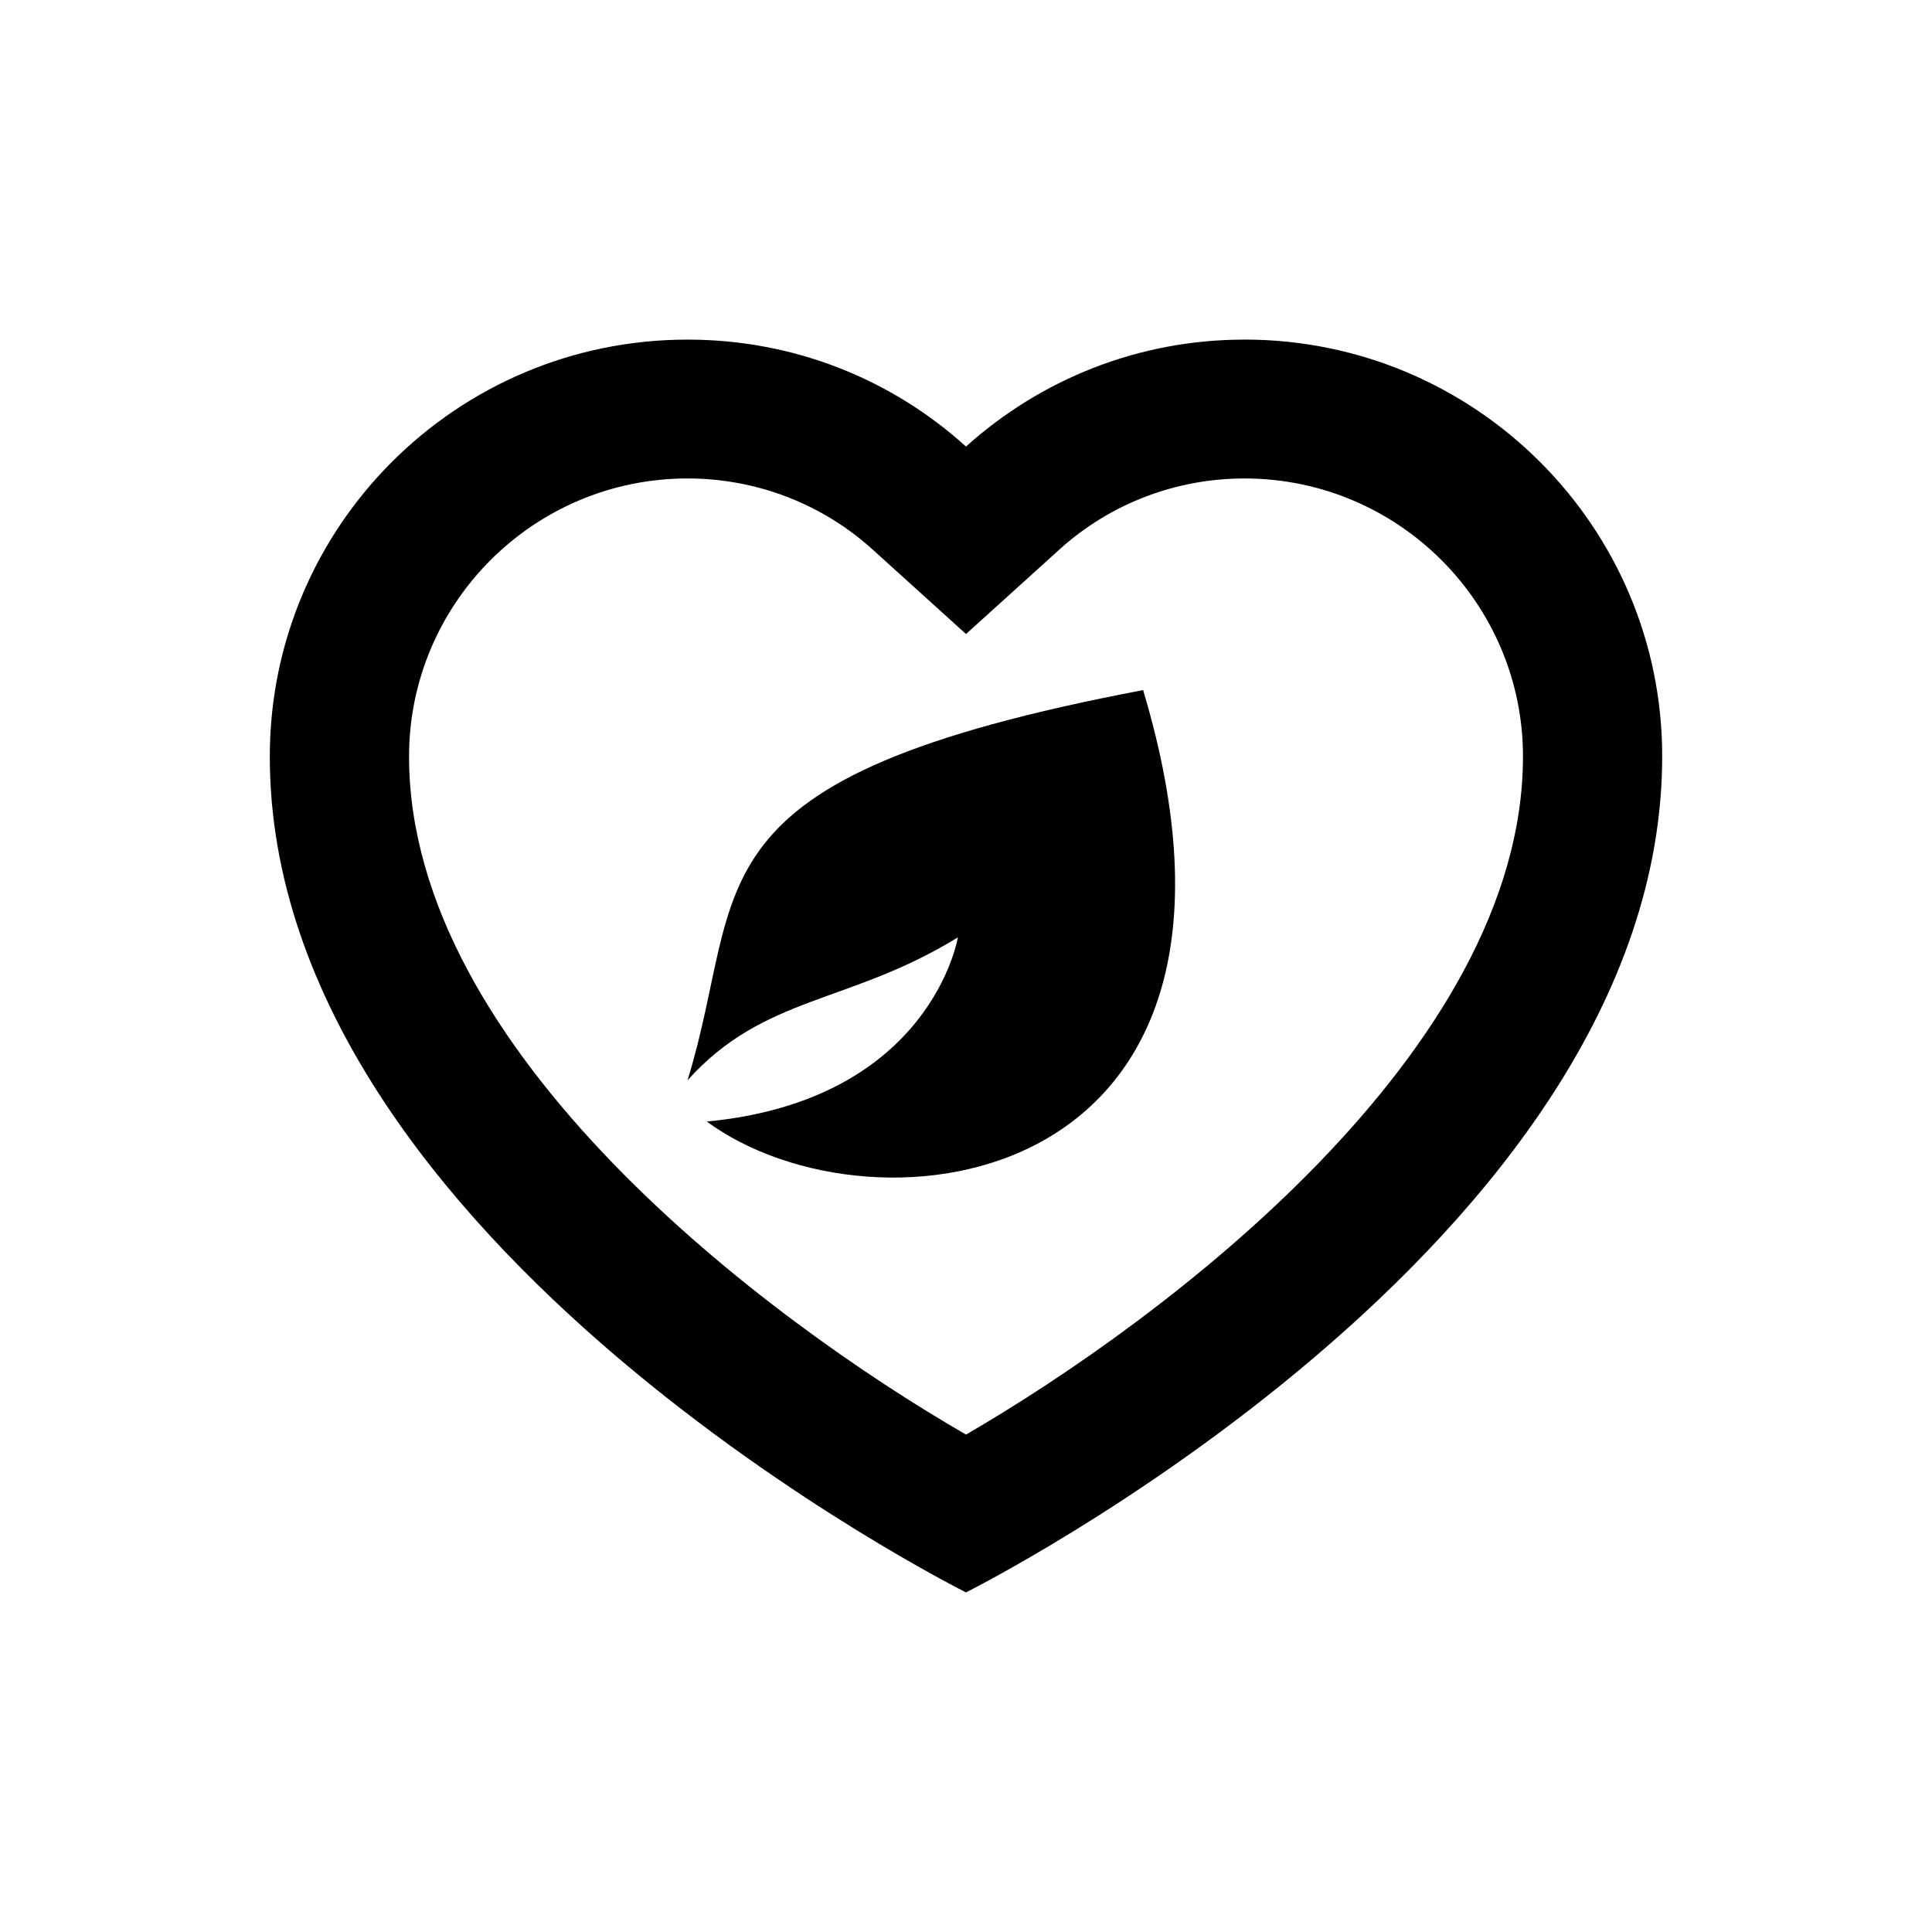
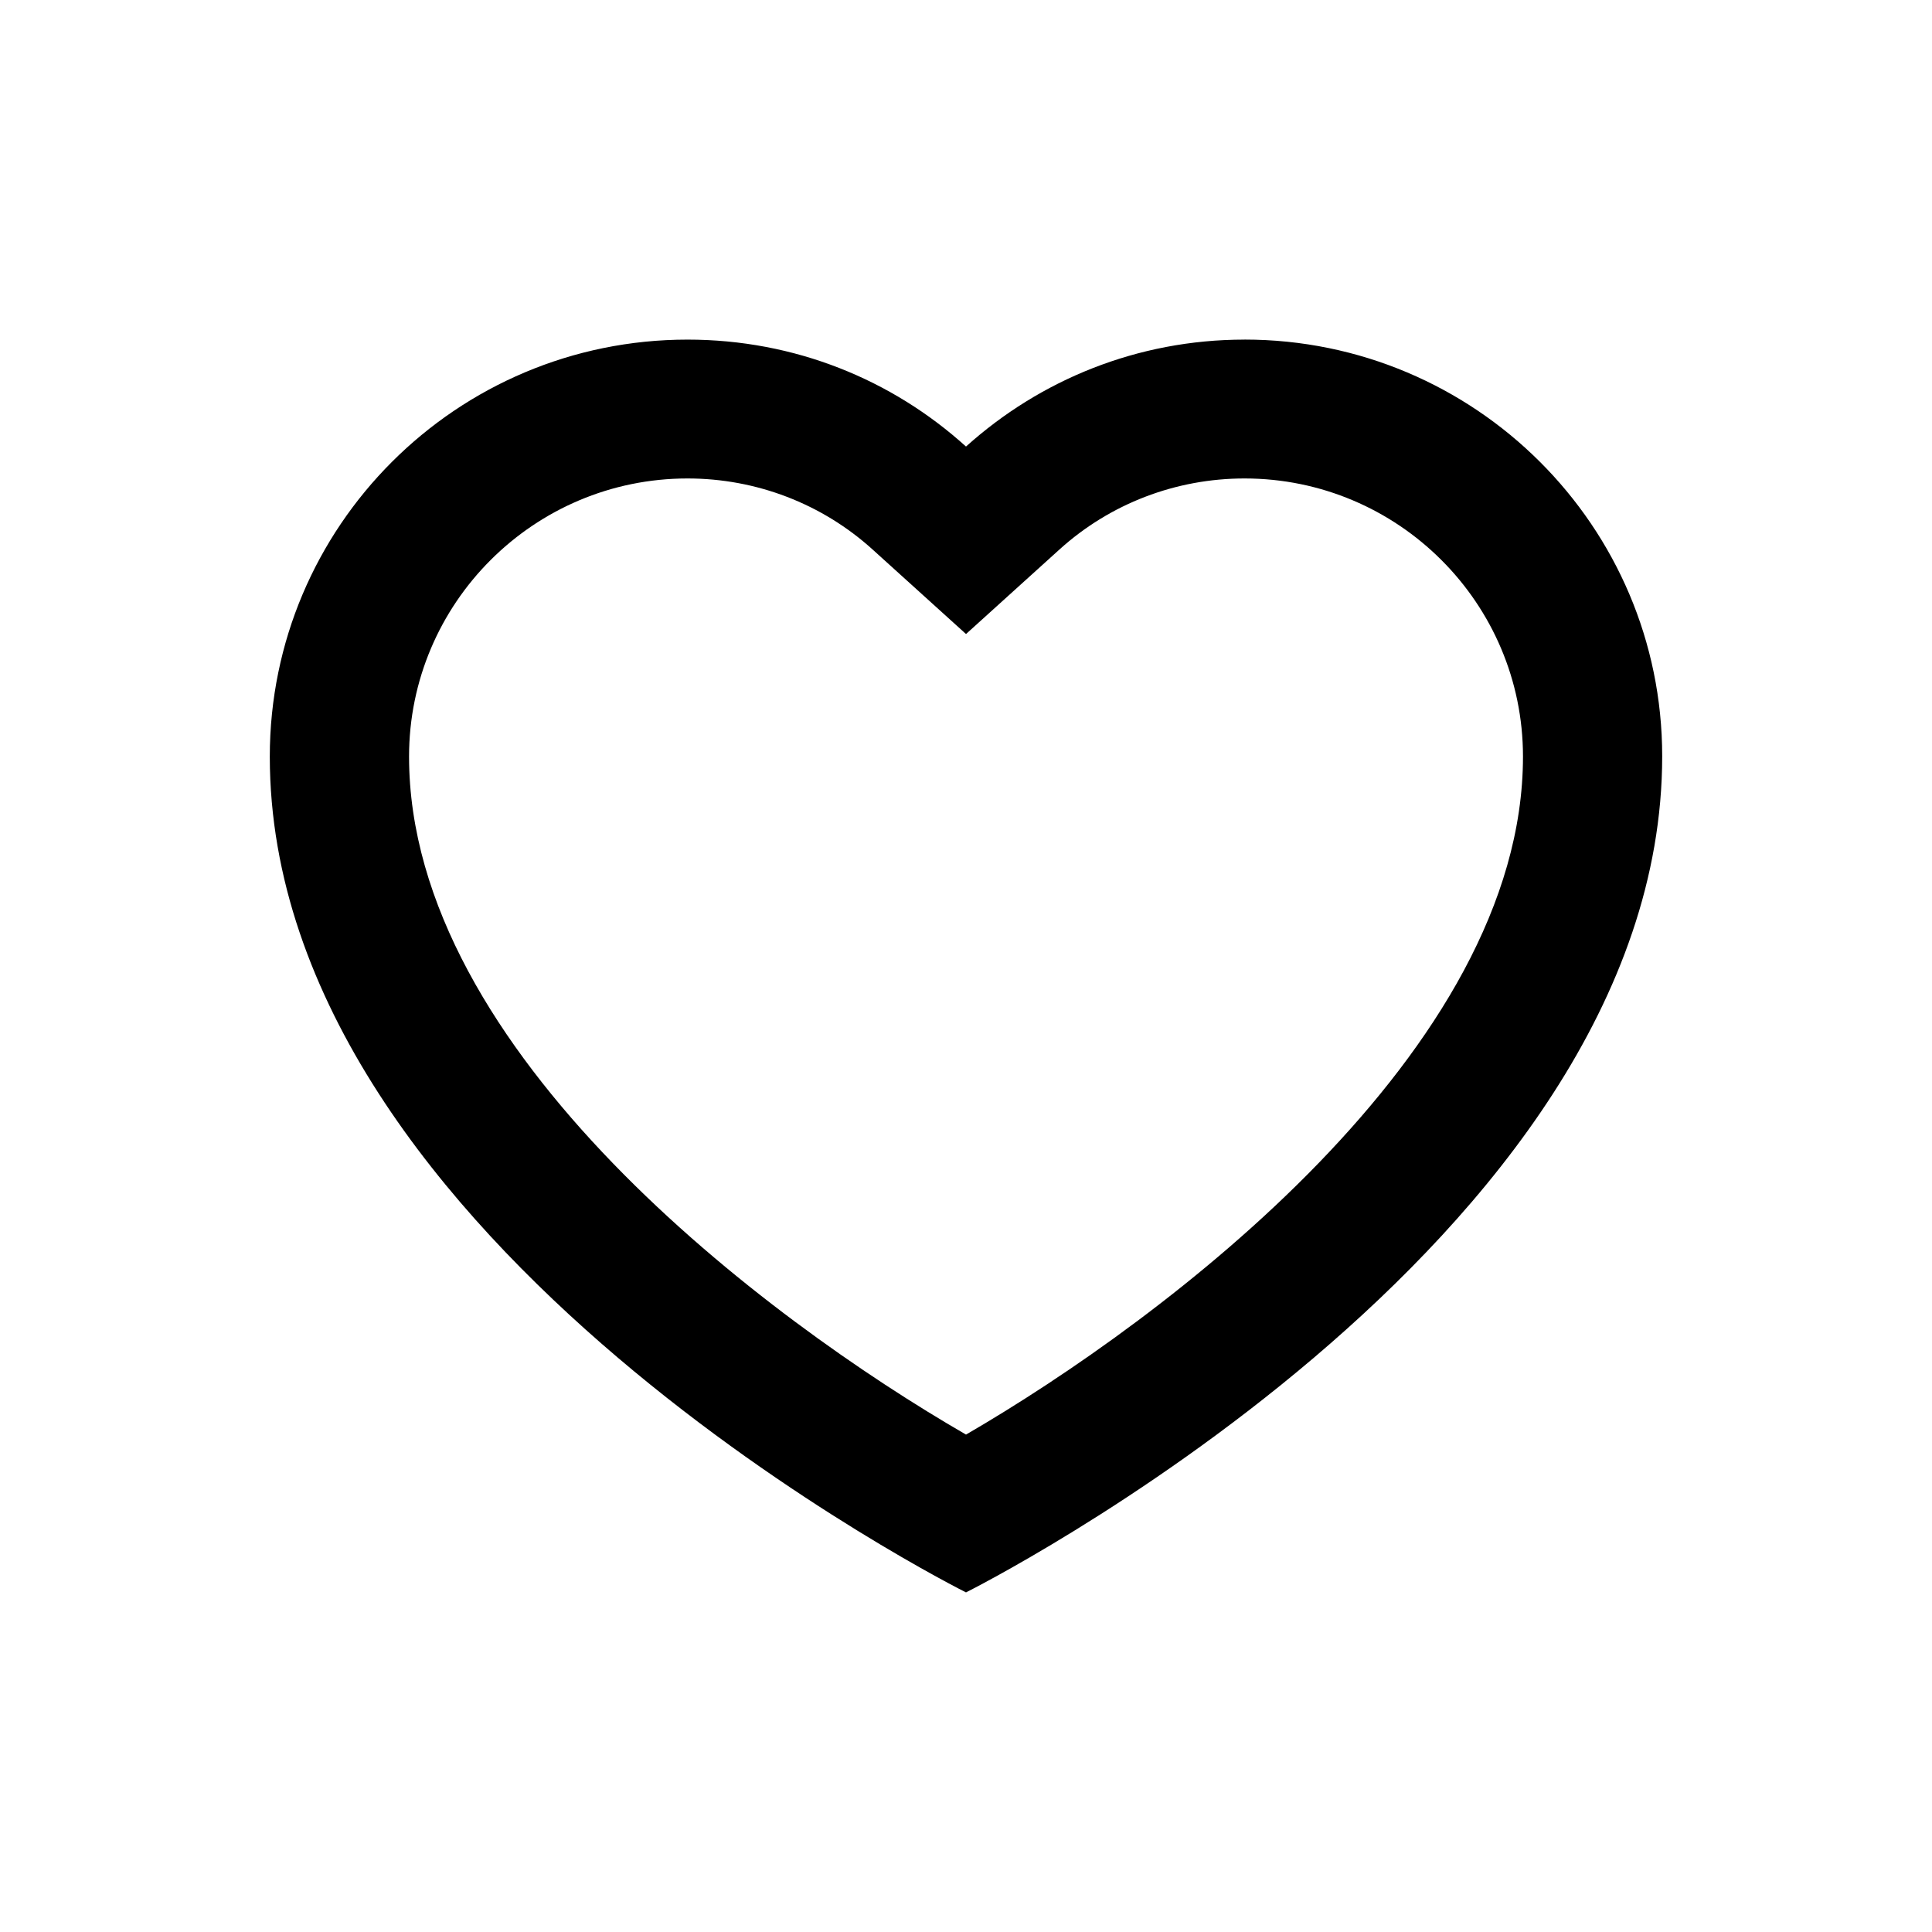
<svg xmlns="http://www.w3.org/2000/svg" fill="#000000" width="800px" height="800px" version="1.1" viewBox="144 144 512 512">
  <g>
-     <path d="m326.2 430.3c20.27-22.633 42.902-20.172 71.637-37.883 0 0-6.988 43.098-66.52 48.805 44.281 32.57 155.47 18.695 115.62-114.34-123.3 23.418-104.7 51.465-120.74 103.42z" />
    <path d="m473.8 234c-28.438 0-54.219 10.727-73.801 28.34-19.582-17.711-45.363-28.34-73.801-28.34-61.203 0-110.7 49.496-110.7 110.5 0 129.5 184.5 221.5 184.5 221.5s184.5-92.102 184.5-221.6c0-60.91-49.594-110.41-110.7-110.41zm-73.797 290.18c-52.645-30.406-147.6-101.35-147.6-179.68 0-40.641 33.062-73.703 73.801-73.703 18.203 0 35.621 6.691 49.004 18.793l24.797 22.434 24.797-22.434c13.383-12.102 30.801-18.793 49.004-18.793 40.738 0 73.801 33.062 73.801 73.703-0.004 78.031-95.059 149.18-147.6 179.68z" />
  </g>
</svg>